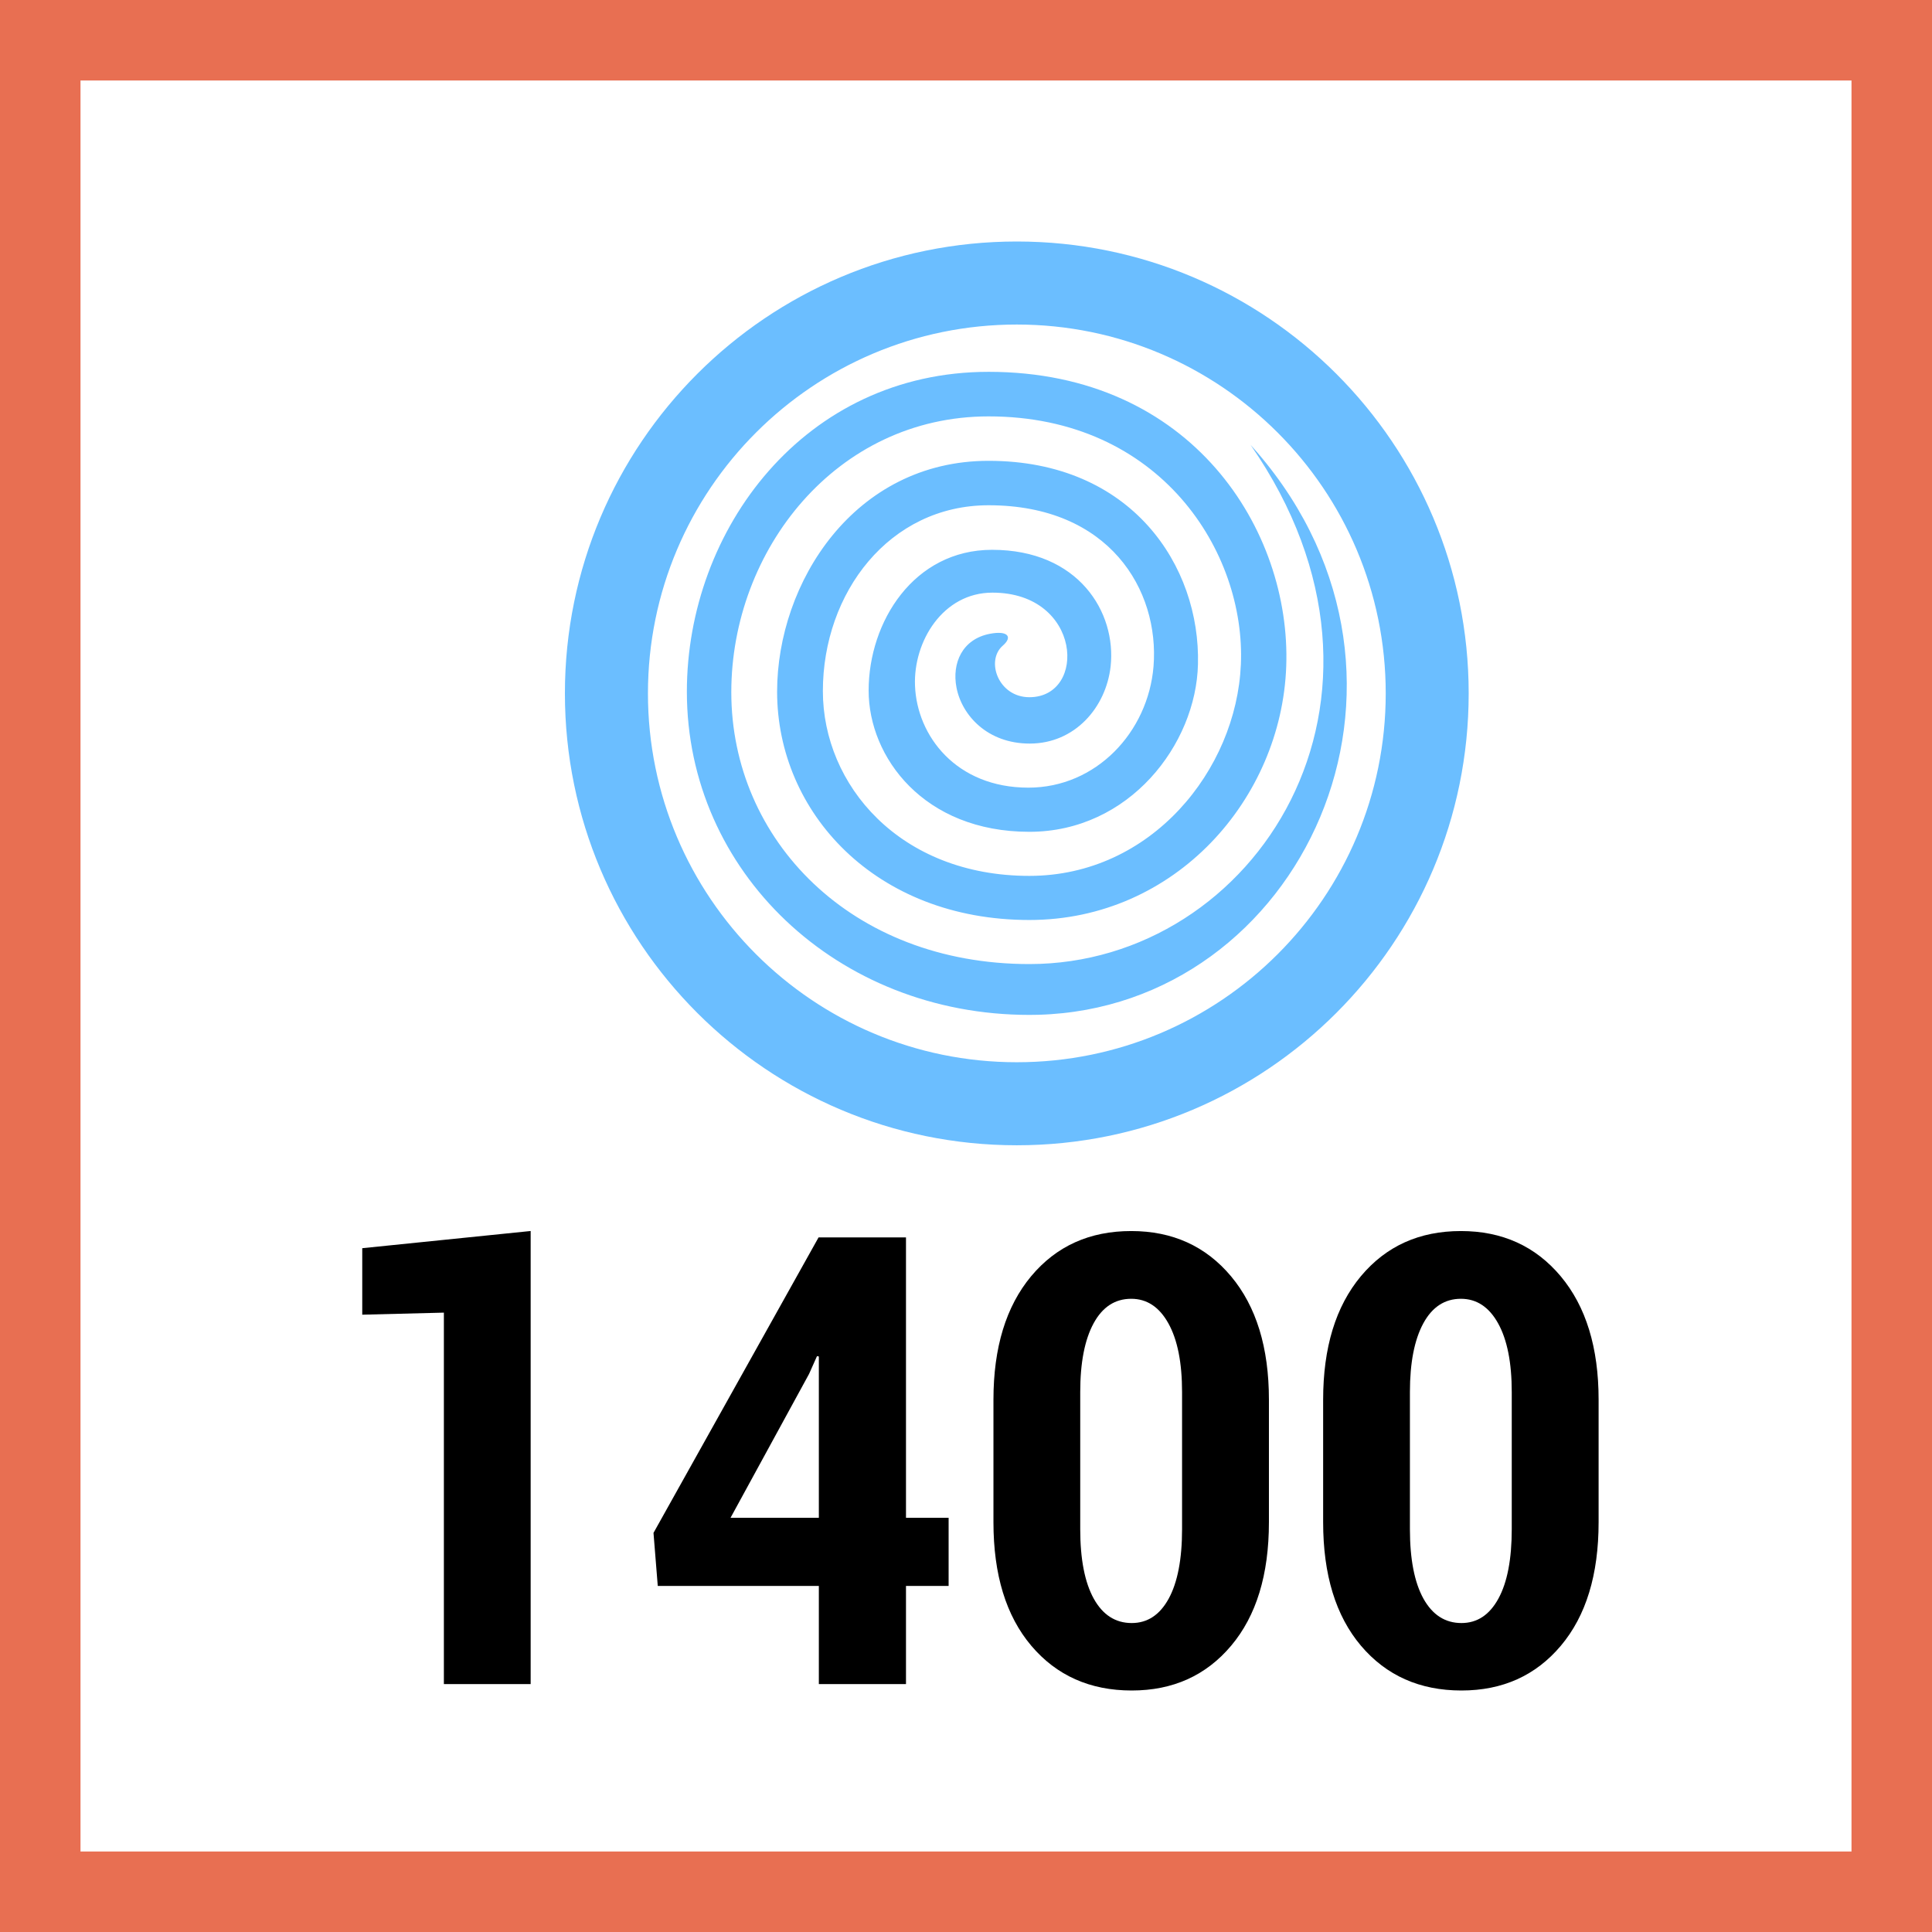
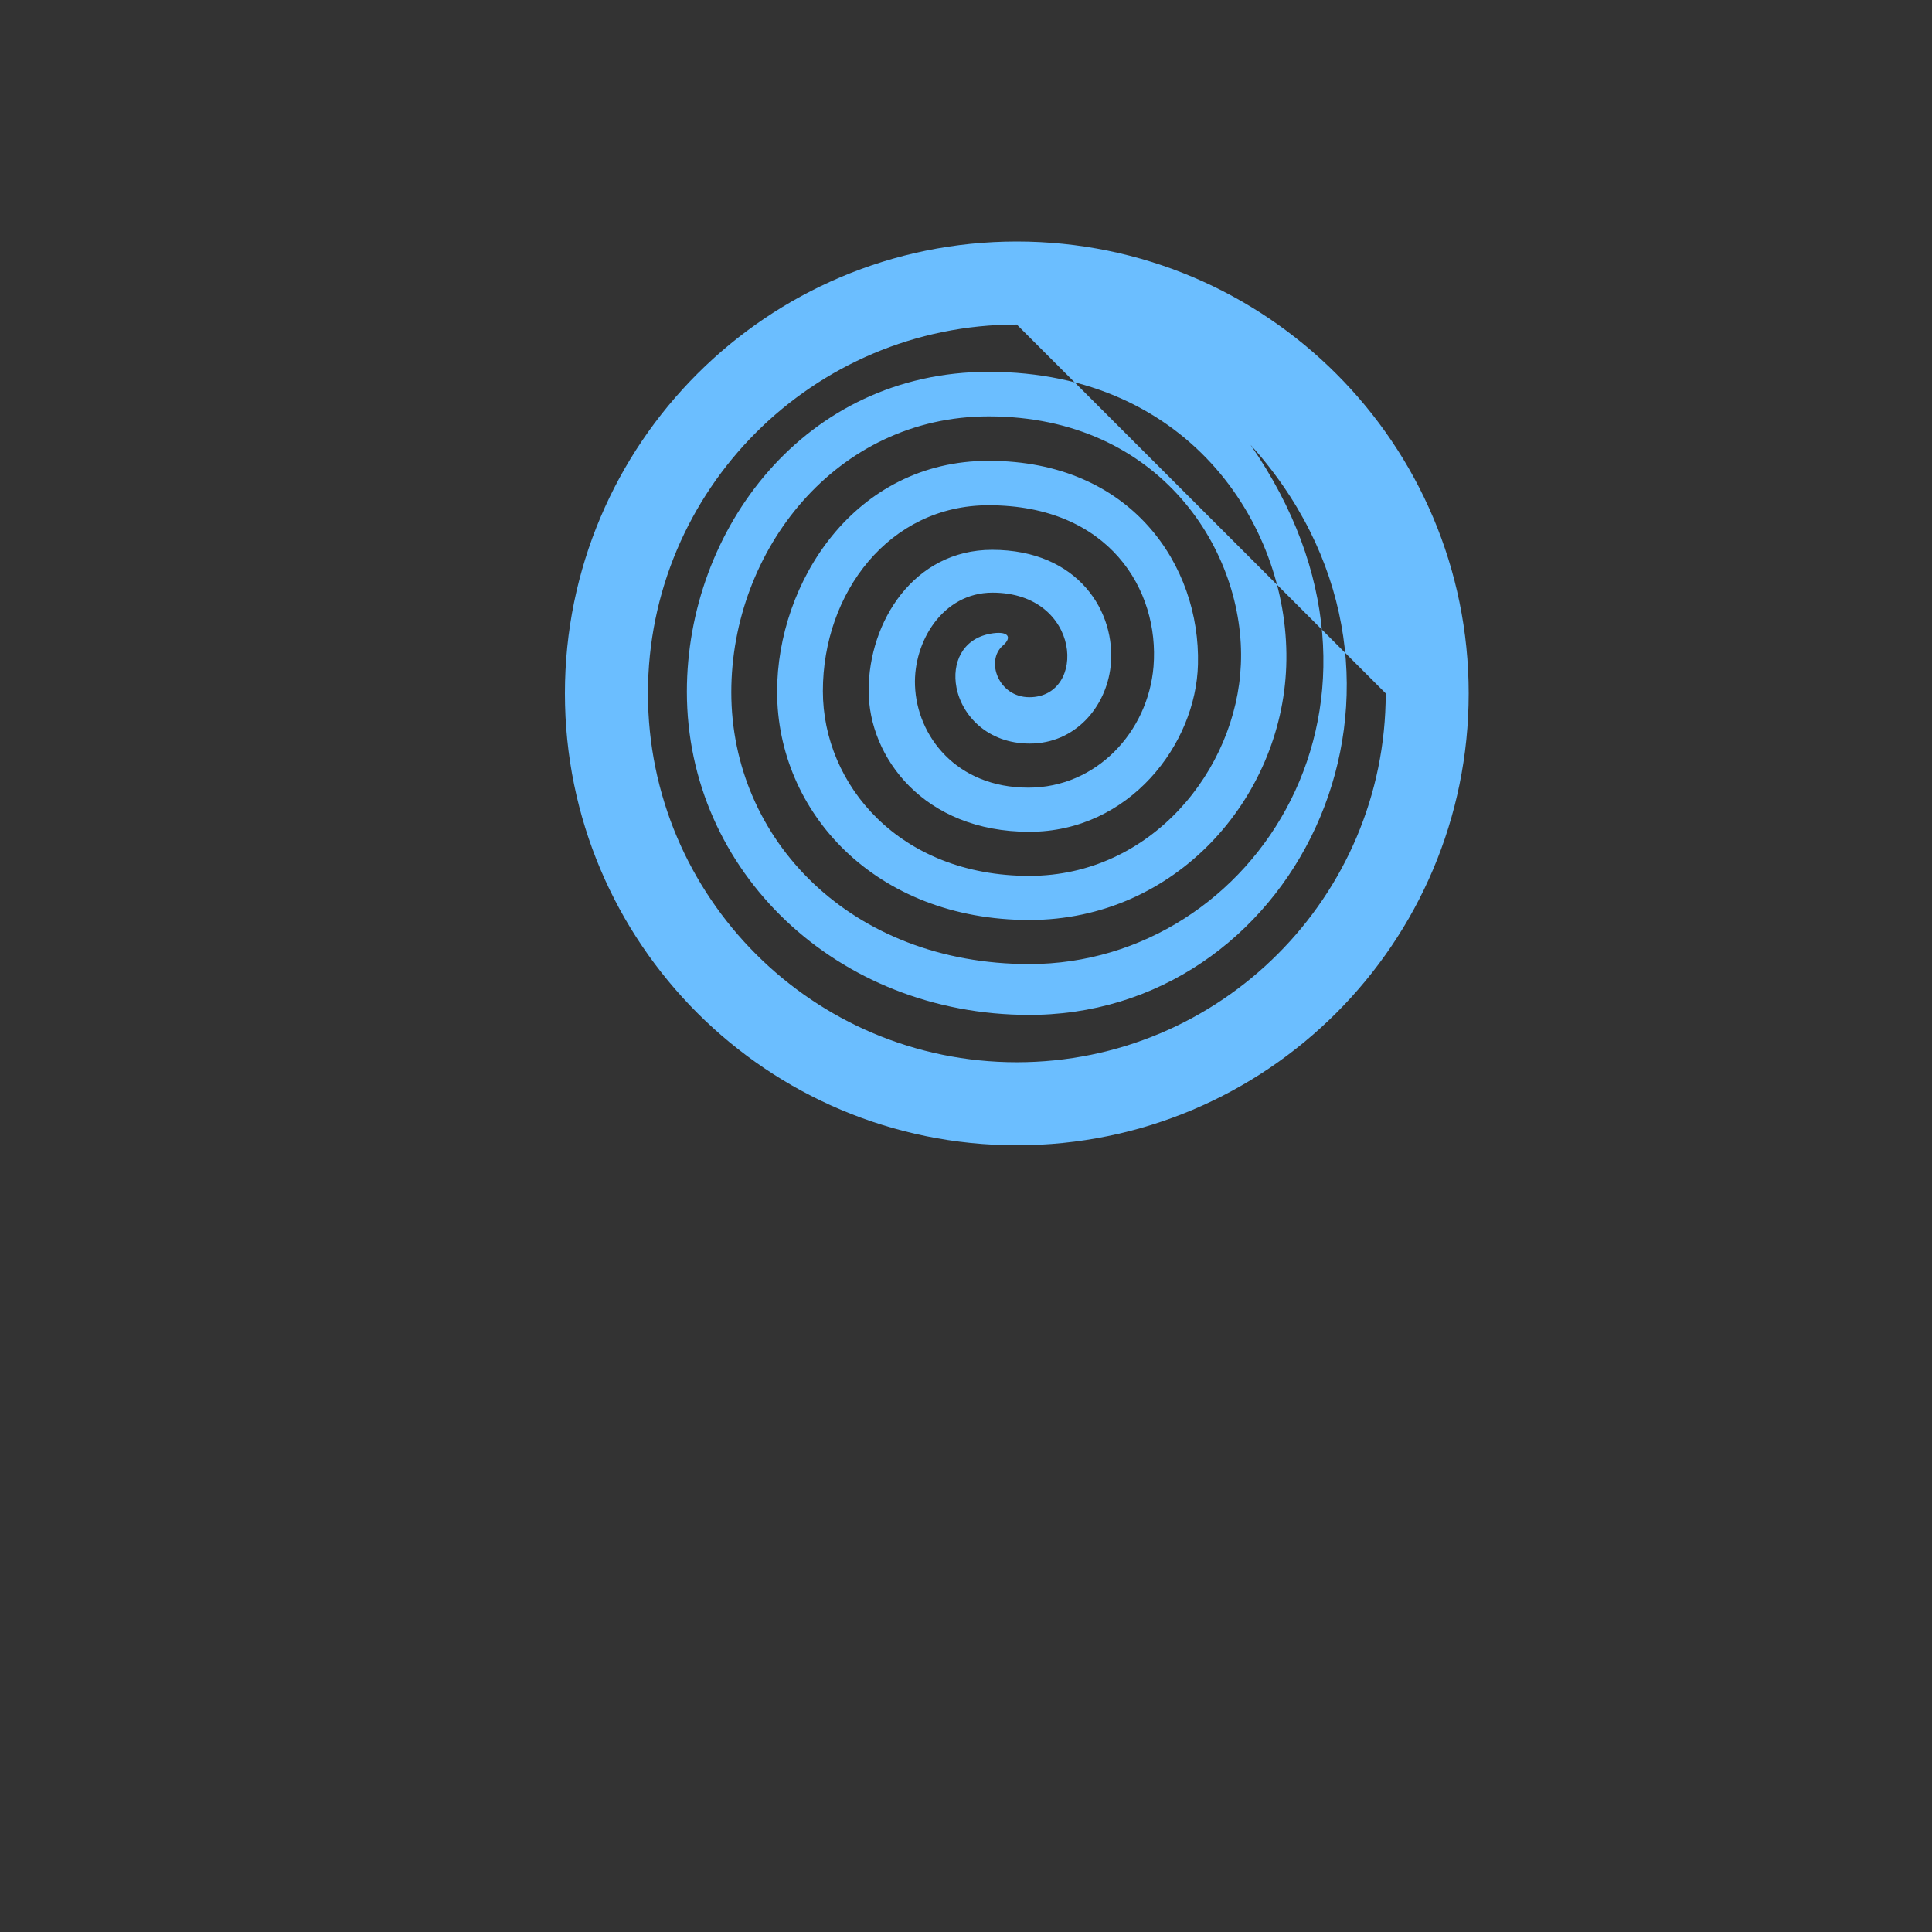
<svg xmlns="http://www.w3.org/2000/svg" width="48" height="48" viewBox="0 0 48 48" fill="none">
  <rect x="0" y="0" width="48" height="48" fill="#333333" stroke="none" />
-   <path d="M1 1H47V47H1V1Z" stroke-width="2" fill="white" stroke="#E86F52" />
-   <path fill-rule="evenodd" clip-rule="evenodd" d="M25.262 6C31.463 6 36.489 11.027 36.489 17.227C36.489 23.428 31.463 28.454 25.262 28.454C19.063 28.454 14.035 23.428 14.035 17.227C14.035 11.027 19.063 6 25.262 6ZM25.262 8.063C20.202 8.063 16.098 12.167 16.098 17.227C16.098 22.287 20.202 26.391 25.262 26.391C30.323 26.391 34.428 22.287 34.428 17.227C34.428 12.167 30.323 8.063 25.262 8.063ZM24.561 9.238C29.623 9.238 32.08 13.187 31.956 16.555C31.839 19.843 29.205 22.857 25.574 22.857C21.746 22.857 19.307 20.177 19.307 17.185C19.307 14.478 21.222 11.449 24.561 11.449C28.119 11.449 29.826 14.063 29.763 16.506C29.716 18.492 28.058 20.666 25.574 20.666C22.952 20.666 21.581 18.815 21.581 17.157C21.581 15.447 22.704 13.66 24.648 13.66C26.797 13.66 27.741 15.213 27.593 16.557C27.478 17.576 26.706 18.474 25.583 18.474C24.533 18.474 23.896 17.773 23.763 17.079C23.648 16.477 23.905 15.878 24.595 15.746C25.044 15.661 25.163 15.825 24.915 16.04C24.48 16.416 24.805 17.322 25.574 17.322C27.016 17.322 26.879 14.724 24.656 14.724C23.425 14.724 22.691 15.938 22.733 17.032C22.779 18.28 23.754 19.569 25.55 19.569C27.233 19.569 28.524 18.191 28.659 16.557C28.811 14.655 27.556 12.553 24.561 12.553C22.094 12.553 20.444 14.726 20.444 17.17C20.444 19.496 22.35 21.761 25.574 21.761C28.602 21.761 30.718 19.127 30.829 16.509C30.952 13.724 28.838 10.345 24.561 10.345C20.774 10.345 18.169 13.672 18.169 17.198C18.169 20.86 21.141 23.952 25.574 23.952C31.186 23.952 35.455 17.375 31.07 11.053L31.241 11.246C36.133 16.948 32.321 25.031 25.797 25.212L25.574 25.215C20.791 25.215 17.065 21.65 17.065 17.185C17.065 13.156 19.988 9.238 24.561 9.238Z" fill="#6BBEFF" />
-   <path fill-rule="evenodd" clip-rule="evenodd" d="M28.105 30.585C29.129 30.585 29.956 30.959 30.584 31.708C31.212 32.458 31.526 33.48 31.526 34.775V37.818C31.526 39.123 31.213 40.145 30.587 40.888C29.963 41.629 29.14 42 28.117 42C27.082 42 26.25 41.629 25.622 40.888C24.994 40.145 24.682 39.123 24.682 37.818V34.775C24.682 33.48 24.994 32.458 25.618 31.708C26.244 30.959 27.071 30.585 28.105 30.585ZM36.296 30.585C37.32 30.585 38.147 30.959 38.775 31.708C39.403 32.458 39.717 33.48 39.717 34.775V37.818C39.717 39.123 39.405 40.145 38.779 40.888C38.155 41.629 37.331 42 36.309 42C35.274 42 34.441 41.629 33.813 40.888C33.185 40.145 32.873 39.123 32.873 37.818V34.775C32.873 33.48 33.185 32.458 33.81 31.708C34.436 30.959 35.263 30.585 36.296 30.585ZM13.184 30.584V41.84H11.028V32.612L9 32.663V31.011L13.184 30.584ZM22.509 30.743V37.709H23.568V39.402H22.509V41.841H20.344V39.402H16.342L16.236 38.084L20.337 30.743H22.509ZM28.105 32.268C27.703 32.268 27.391 32.471 27.17 32.878C26.949 33.285 26.838 33.855 26.838 34.585V37.991C26.838 38.738 26.951 39.315 27.174 39.718C27.398 40.121 27.712 40.324 28.117 40.324C28.51 40.324 28.815 40.121 29.036 39.718C29.256 39.315 29.368 38.738 29.368 37.991V34.585C29.368 33.855 29.255 33.285 29.028 32.878C28.802 32.471 28.493 32.268 28.105 32.268ZM36.296 32.268C35.895 32.268 35.583 32.471 35.362 32.878C35.141 33.285 35.029 33.855 35.029 34.585V37.991C35.029 38.738 35.142 39.315 35.365 39.718C35.59 40.121 35.904 40.324 36.309 40.324C36.702 40.324 37.006 40.121 37.227 39.718C37.448 39.315 37.559 38.738 37.559 37.991V34.585C37.559 33.855 37.446 33.285 37.22 32.878C36.994 32.471 36.685 32.268 36.296 32.268ZM20.298 33.693L20.101 34.135L18.15 37.709H20.344V33.701L20.298 33.693Z" fill="black" />
+   <path fill-rule="evenodd" clip-rule="evenodd" d="M25.262 6C31.463 6 36.489 11.027 36.489 17.227C36.489 23.428 31.463 28.454 25.262 28.454C19.063 28.454 14.035 23.428 14.035 17.227C14.035 11.027 19.063 6 25.262 6ZM25.262 8.063C20.202 8.063 16.098 12.167 16.098 17.227C16.098 22.287 20.202 26.391 25.262 26.391C30.323 26.391 34.428 22.287 34.428 17.227ZM24.561 9.238C29.623 9.238 32.08 13.187 31.956 16.555C31.839 19.843 29.205 22.857 25.574 22.857C21.746 22.857 19.307 20.177 19.307 17.185C19.307 14.478 21.222 11.449 24.561 11.449C28.119 11.449 29.826 14.063 29.763 16.506C29.716 18.492 28.058 20.666 25.574 20.666C22.952 20.666 21.581 18.815 21.581 17.157C21.581 15.447 22.704 13.66 24.648 13.66C26.797 13.66 27.741 15.213 27.593 16.557C27.478 17.576 26.706 18.474 25.583 18.474C24.533 18.474 23.896 17.773 23.763 17.079C23.648 16.477 23.905 15.878 24.595 15.746C25.044 15.661 25.163 15.825 24.915 16.04C24.48 16.416 24.805 17.322 25.574 17.322C27.016 17.322 26.879 14.724 24.656 14.724C23.425 14.724 22.691 15.938 22.733 17.032C22.779 18.28 23.754 19.569 25.55 19.569C27.233 19.569 28.524 18.191 28.659 16.557C28.811 14.655 27.556 12.553 24.561 12.553C22.094 12.553 20.444 14.726 20.444 17.17C20.444 19.496 22.35 21.761 25.574 21.761C28.602 21.761 30.718 19.127 30.829 16.509C30.952 13.724 28.838 10.345 24.561 10.345C20.774 10.345 18.169 13.672 18.169 17.198C18.169 20.86 21.141 23.952 25.574 23.952C31.186 23.952 35.455 17.375 31.07 11.053L31.241 11.246C36.133 16.948 32.321 25.031 25.797 25.212L25.574 25.215C20.791 25.215 17.065 21.65 17.065 17.185C17.065 13.156 19.988 9.238 24.561 9.238Z" fill="#6BBEFF" />
</svg>